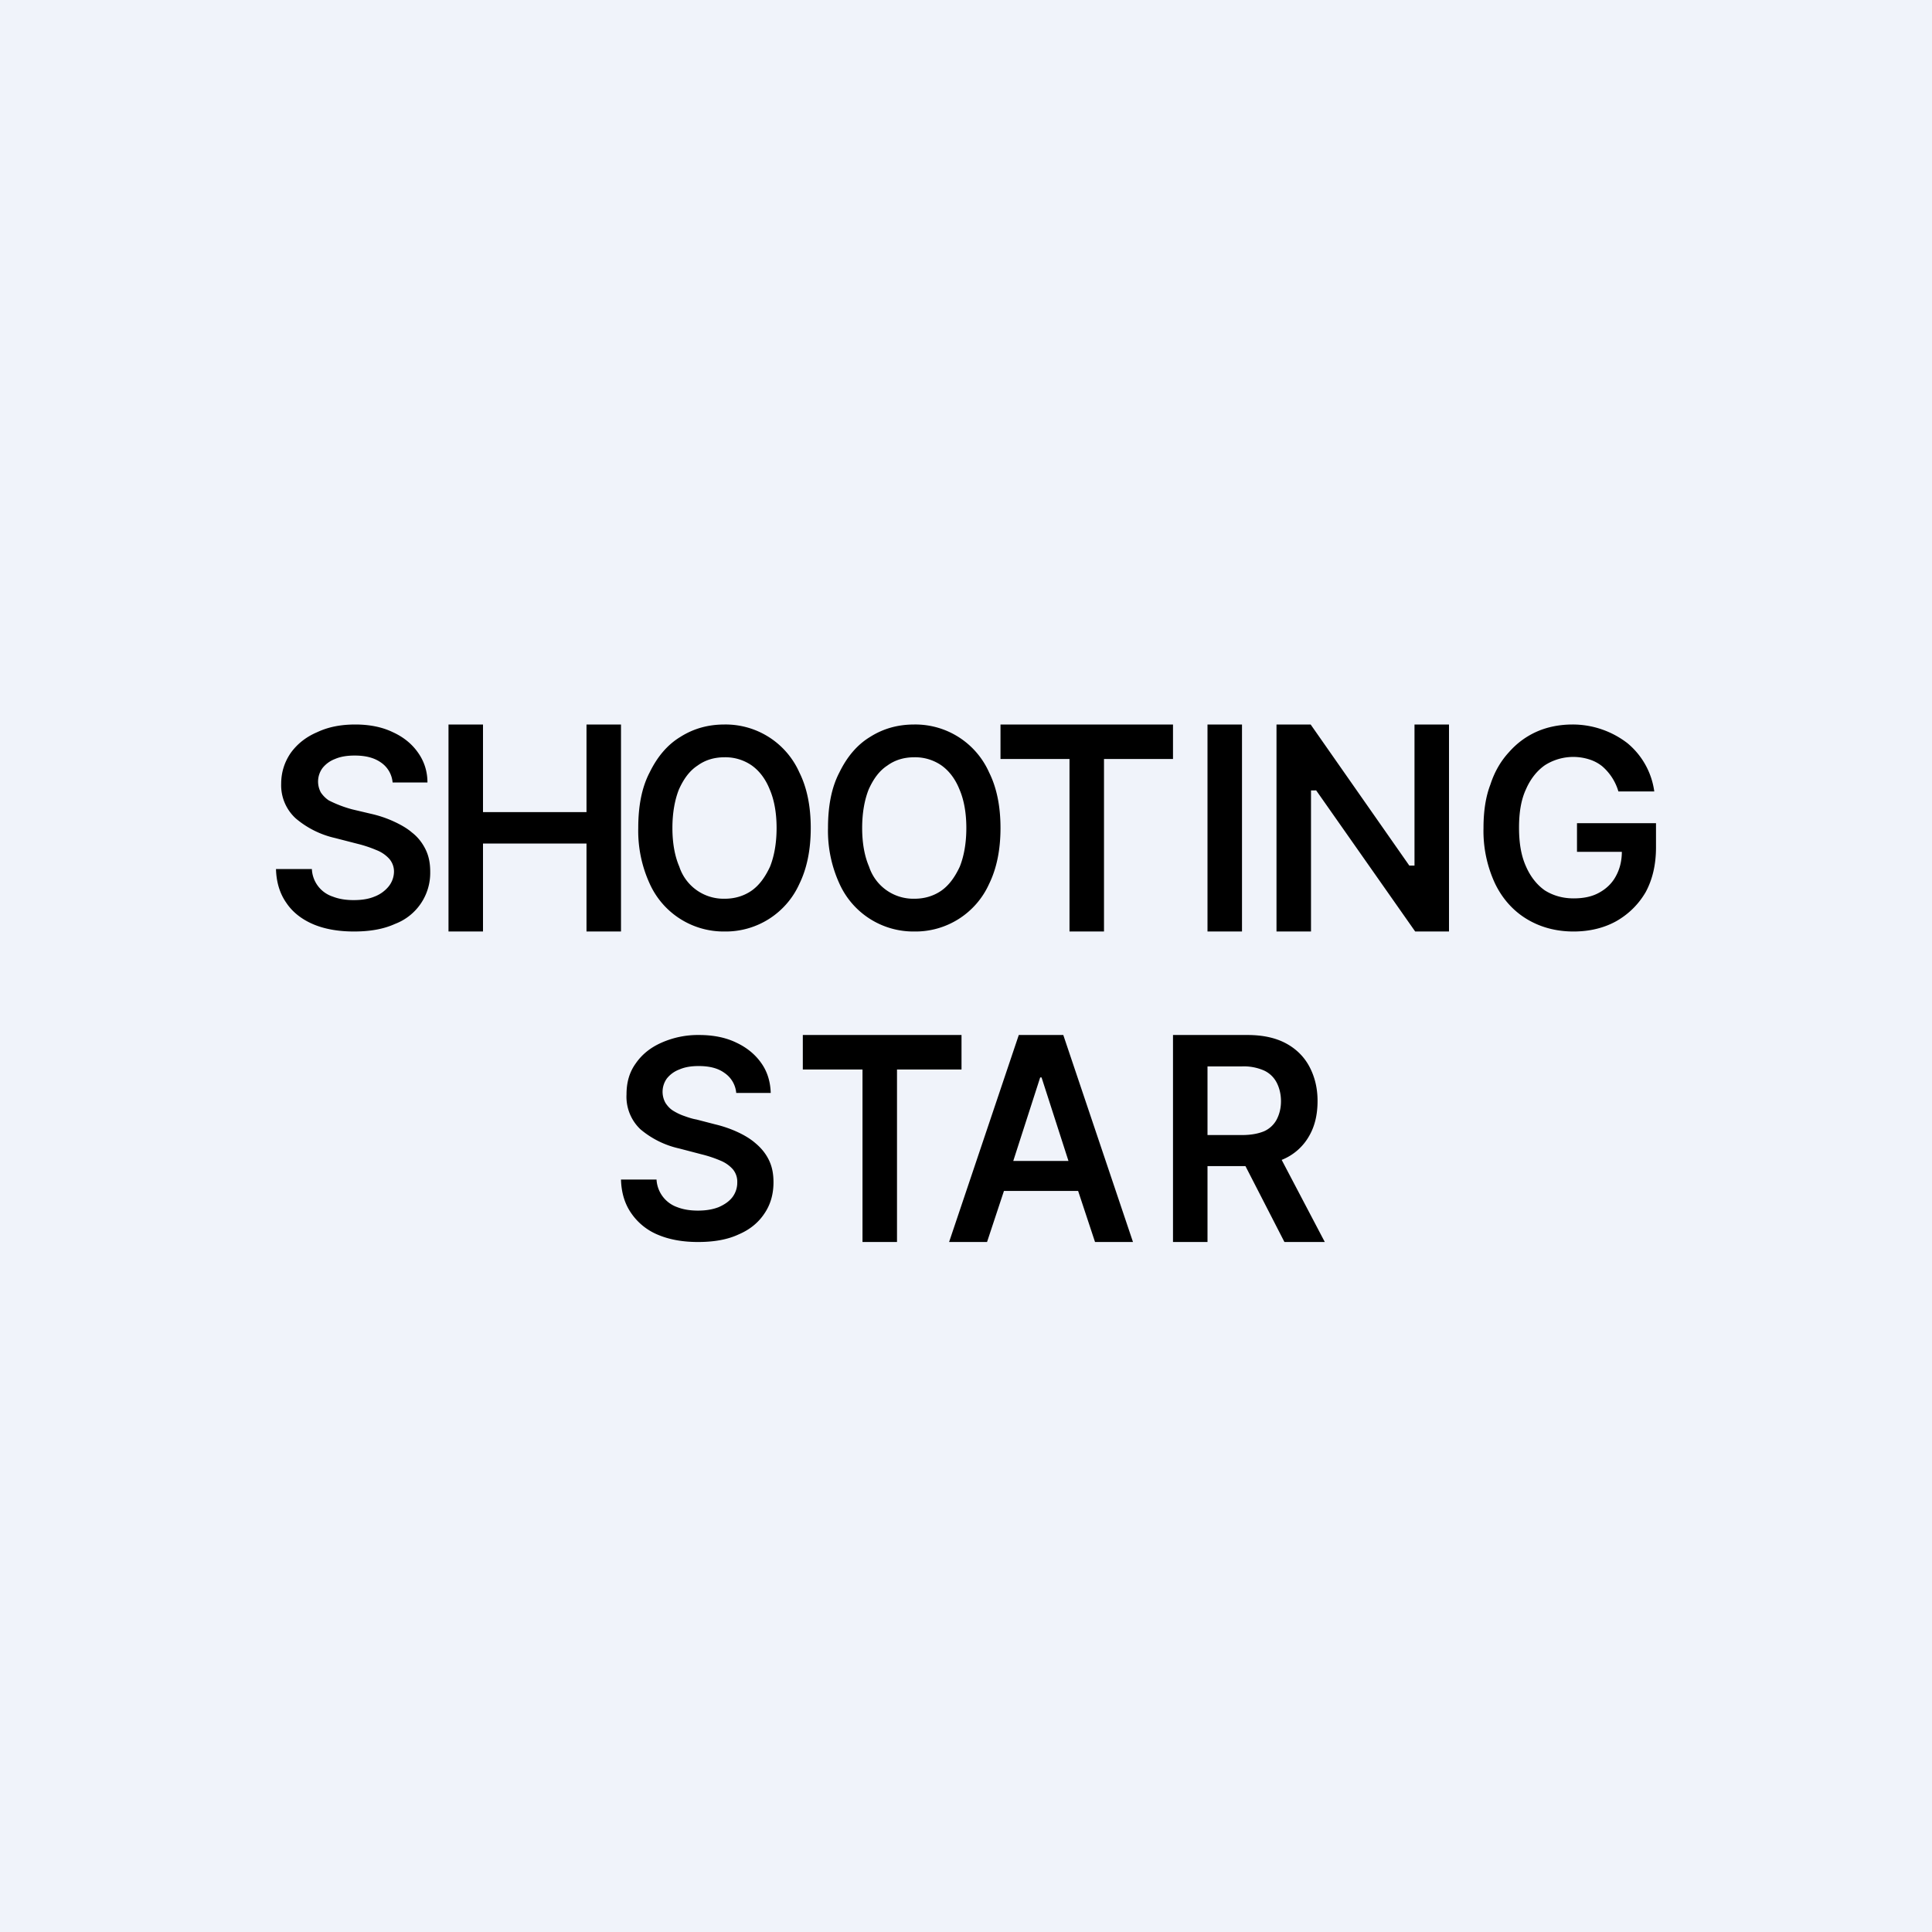
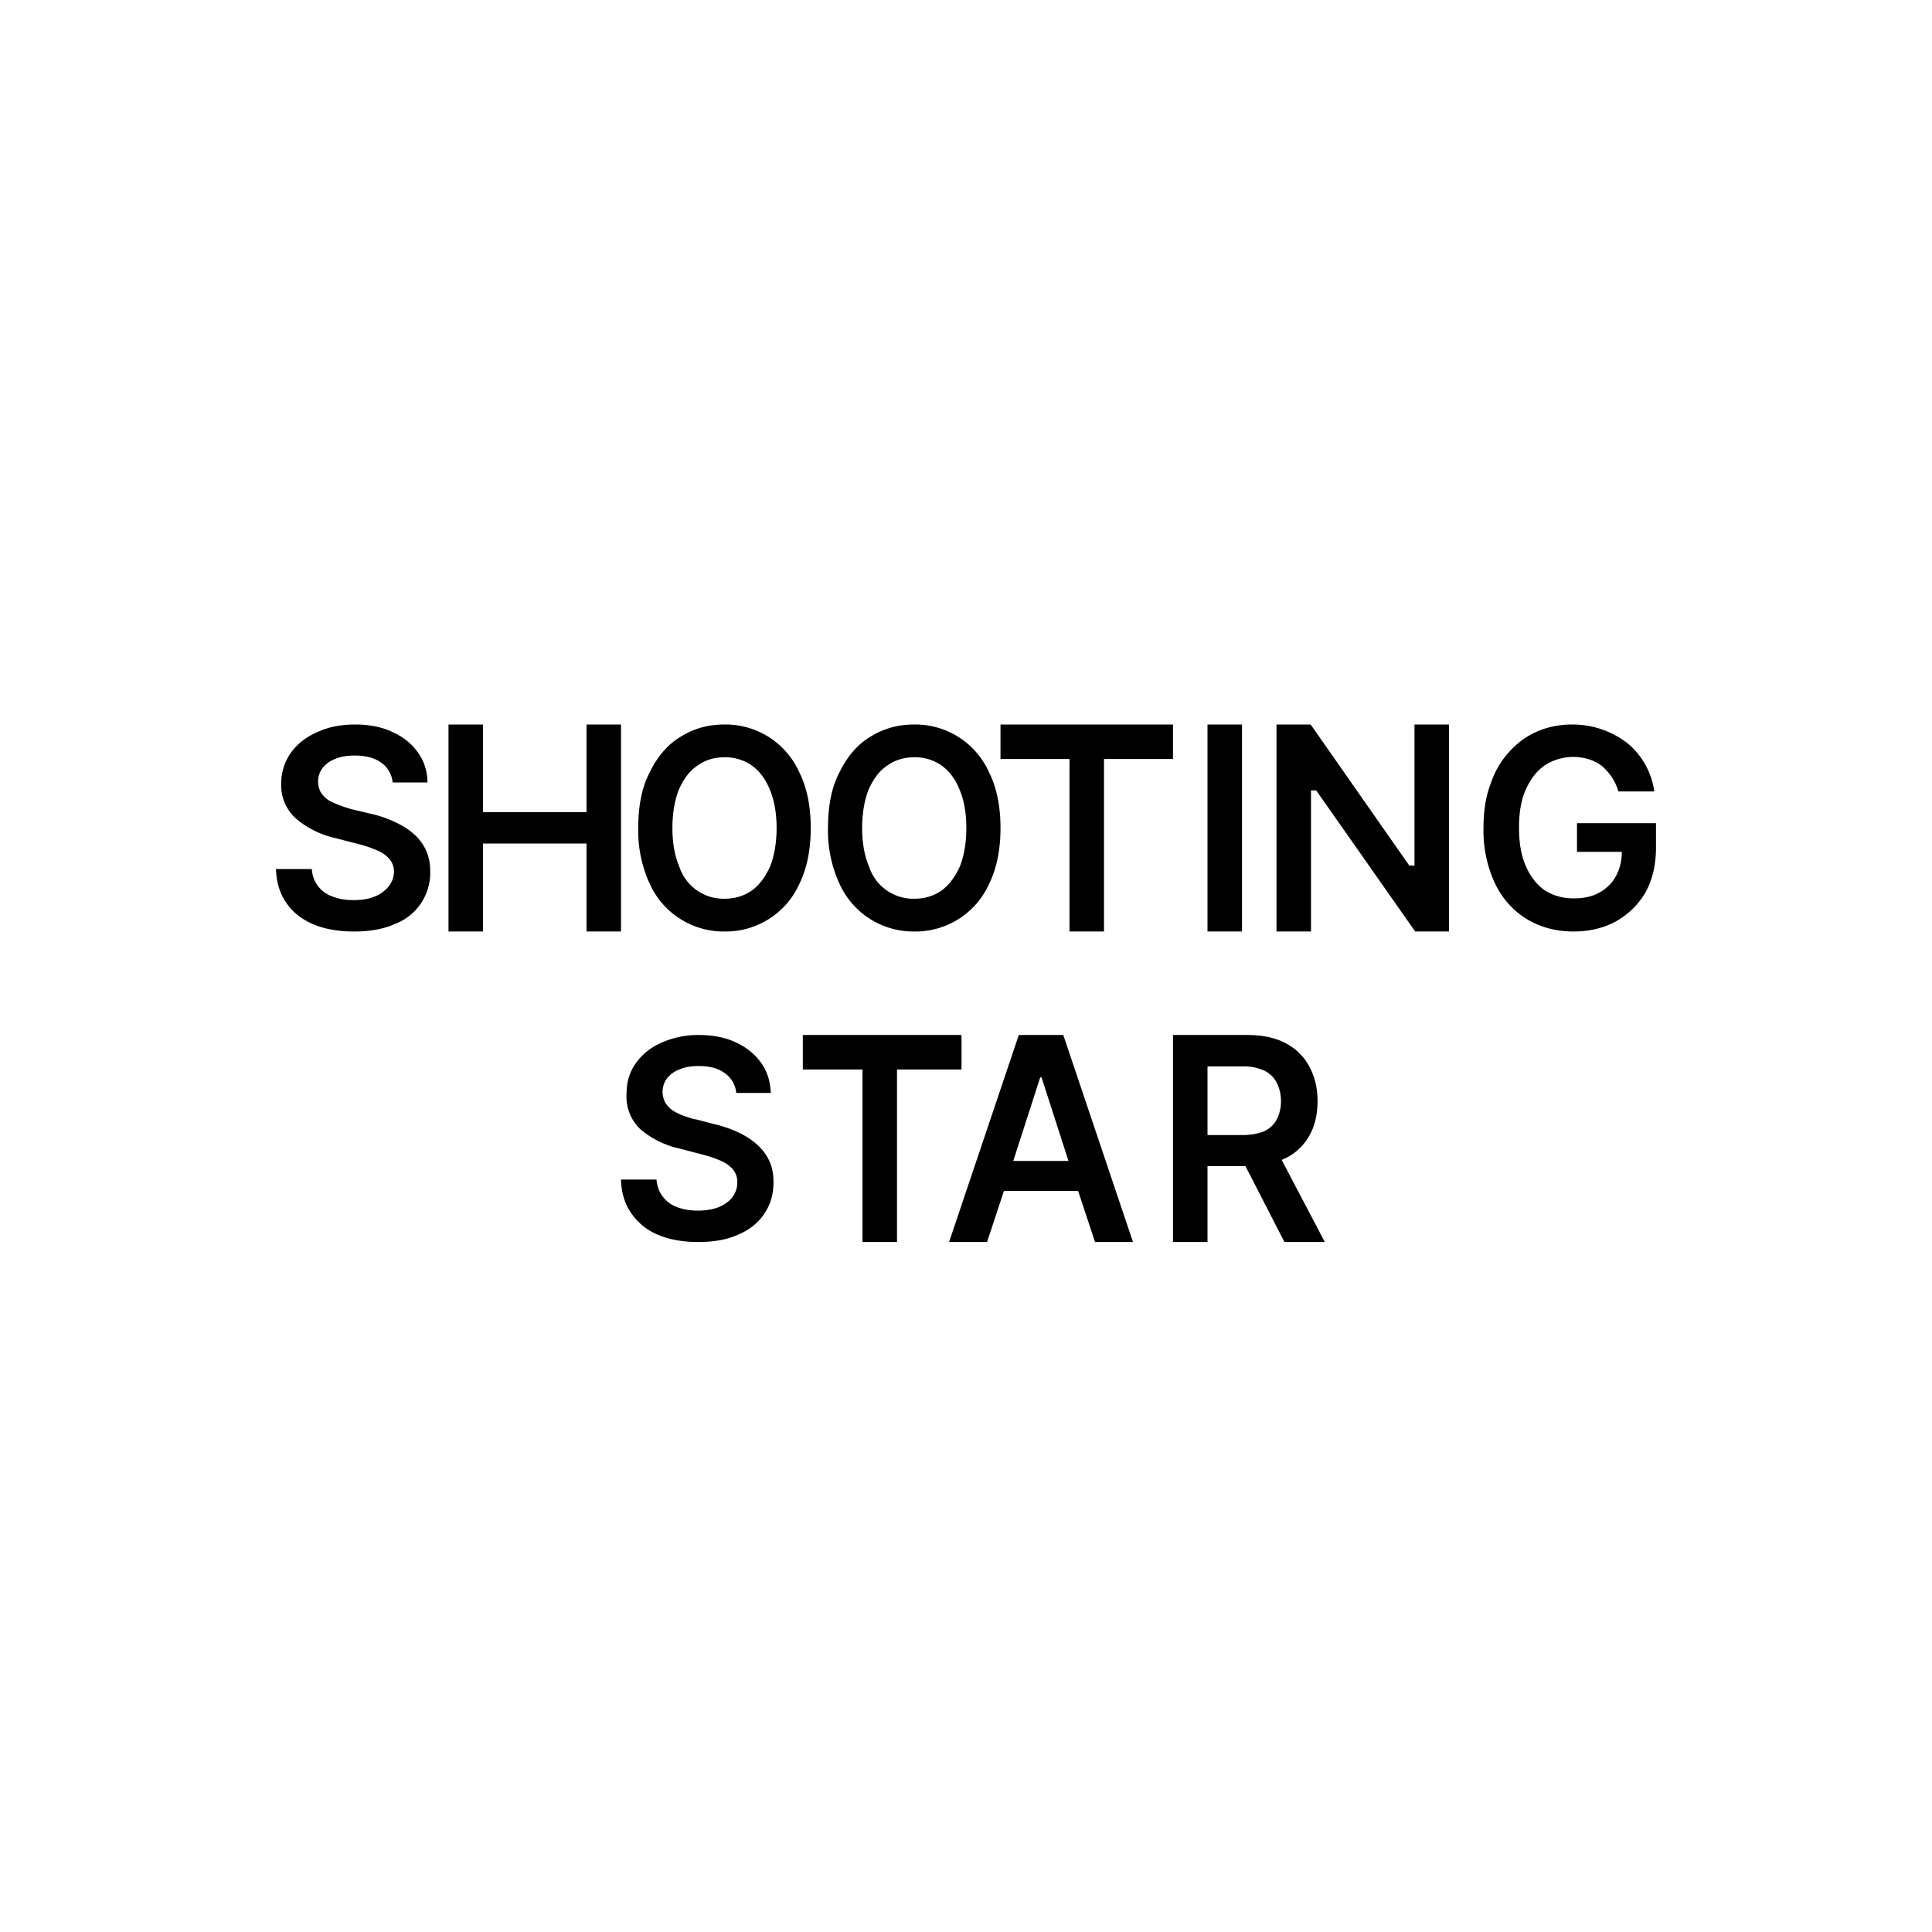
<svg xmlns="http://www.w3.org/2000/svg" width="56" height="56" viewBox="0 0 56 56">
-   <path fill="#F0F3FA" d="M0 0h56v56H0z" />
  <path d="M20.26 30c.41 0 .77.07 1.08.22.3.14.55.34.73.6.17.24.26.53.27.86h-1a.78.78 0 0 0-.34-.58c-.19-.14-.44-.2-.75-.2-.22 0-.4.03-.56.1a.83.83 0 0 0-.36.26.66.66 0 0 0-.04.71c.06.09.13.17.23.23s.2.11.32.15c.11.04.23.08.35.1l.54.14c.21.05.42.12.62.21s.39.2.54.33c.17.14.3.3.39.48.1.2.14.41.14.66 0 .35-.09.65-.26.9-.17.26-.42.47-.75.61-.32.15-.71.22-1.18.22-.44 0-.83-.07-1.16-.21a1.74 1.74 0 0 1-.77-.62c-.19-.27-.29-.6-.3-.98h1.03a.9.9 0 0 0 .6.8c.18.07.38.1.6.1.22 0 .42-.03.6-.1.16-.07.3-.16.4-.29a.7.7 0 0 0 .14-.43.56.56 0 0 0-.13-.38.97.97 0 0 0-.36-.25 3.48 3.48 0 0 0-.54-.18l-.65-.17a2.62 2.62 0 0 1-1.13-.56 1.3 1.3 0 0 1-.4-1.01c0-.34.08-.64.27-.9.18-.26.43-.46.75-.6a2.6 2.6 0 0 1 1.08-.22Zm7.6 1H26v5h-1v-5h-1.73v-1h4.6v1Zm4.98 5h-1.1l-.49-1.48H29.1L28.61 36h-1.1l2.02-6h1.29l2.02 6Zm3.32-6c.44 0 .81.08 1.11.24.3.16.53.39.68.67.16.3.24.63.24 1 0 .4-.08.73-.24 1.01a1.58 1.58 0 0 1-.8.7L38.4 36h-1.17l-1.13-2.2H35V36h-1v-6h2.16Zm-6.79 3.65h1.6l-.78-2.42h-.04l-.78 2.42ZM35 32.9h1c.26 0 .47-.04.64-.11a.77.77 0 0 0 .36-.33c.08-.15.13-.33.13-.54 0-.21-.05-.4-.13-.55a.78.78 0 0 0-.36-.34 1.46 1.46 0 0 0-.64-.12h-1v1.99ZM10.3 21c.4 0 .77.07 1.08.22.31.14.56.34.74.6.17.24.27.53.27.86h-1.01a.78.78 0 0 0-.34-.58c-.2-.14-.45-.2-.76-.2-.22 0-.41.03-.57.1a.84.84 0 0 0-.36.26.66.66 0 0 0-.05.71c.06.09.14.17.23.23a3.47 3.47 0 0 0 .68.26l.55.13c.22.05.43.12.63.21s.4.2.55.33c.17.13.3.3.39.48.1.2.14.41.14.66a1.58 1.58 0 0 1-1.02 1.51c-.33.15-.72.22-1.19.22-.45 0-.85-.07-1.18-.21-.33-.14-.6-.35-.78-.62-.19-.27-.29-.6-.3-.98h1.04a.88.88 0 0 0 .61.8c.18.07.38.1.6.1.23 0 .43-.03.6-.1a.98.98 0 0 0 .41-.29.7.7 0 0 0 .16-.43.56.56 0 0 0-.14-.38.98.98 0 0 0-.37-.25 3.54 3.54 0 0 0-.54-.18l-.66-.17a2.67 2.67 0 0 1-1.14-.57 1.3 1.3 0 0 1-.42-1c0-.34.1-.64.28-.9.19-.26.44-.46.77-.6.32-.15.68-.22 1.1-.22Zm3.7 2.54h3V21h1v6h-1v-2.55h-3V27h-1v-6h1v2.54ZM21 21a2.34 2.34 0 0 1 2.17 1.39c.22.44.33.98.33 1.61 0 .63-.11 1.17-.33 1.62A2.34 2.34 0 0 1 21 27a2.35 2.35 0 0 1-2.17-1.39A3.67 3.67 0 0 1 18.5 24c0-.63.1-1.17.33-1.61.22-.45.51-.8.89-1.03.38-.24.8-.36 1.28-.36Zm5.5 0a2.34 2.34 0 0 1 2.17 1.39c.22.44.33.98.33 1.61 0 .63-.11 1.17-.33 1.62A2.34 2.34 0 0 1 26.5 27a2.35 2.35 0 0 1-2.17-1.39A3.67 3.67 0 0 1 24 24c0-.63.1-1.17.33-1.61.22-.45.51-.8.89-1.03.38-.24.8-.36 1.28-.36Zm7.5 1h-2v5h-1v-5h-2v-1h5v1Zm2 5h-1v-6h1v6Zm4.85-1.91H41V21h1v6h-.98l-2.87-4.09H38V27h-1v-6h.99l2.86 4.09ZM45.58 21a2.6 2.6 0 0 1 1.59.54 2.2 2.2 0 0 1 .78 1.4h-1.04a1.53 1.53 0 0 0-.47-.73 1.14 1.14 0 0 0-.38-.2 1.53 1.53 0 0 0-1.28.17c-.23.16-.42.4-.55.7-.14.3-.2.67-.2 1.11 0 .44.06.81.2 1.12.13.3.32.54.55.7.24.15.52.23.83.23.29 0 .54-.05.75-.17.2-.11.37-.27.48-.48.11-.2.17-.44.17-.7h-1.3v-.83H48v.7c0 .5-.1.93-.3 1.3-.21.36-.5.64-.85.84-.36.2-.78.3-1.24.3-.52 0-.98-.13-1.37-.37-.39-.24-.7-.59-.91-1.03A3.61 3.61 0 0 1 43 24c0-.47.06-.9.2-1.26.12-.37.3-.68.54-.94.23-.26.5-.46.82-.6.3-.13.65-.2 1.02-.2ZM21 21.95c-.3 0-.56.08-.78.24-.23.15-.4.38-.54.69-.12.3-.19.68-.19 1.12 0 .44.07.82.2 1.12a1.35 1.35 0 0 0 1.32.93c.29 0 .55-.08.77-.23.23-.16.4-.4.54-.7.12-.3.19-.68.19-1.12 0-.44-.07-.82-.2-1.12-.12-.3-.3-.54-.53-.7a1.34 1.34 0 0 0-.78-.23Zm5.5 0c-.3 0-.56.08-.78.24-.23.15-.4.38-.54.69-.12.3-.19.68-.19 1.12 0 .44.07.82.2 1.12a1.35 1.35 0 0 0 1.32.93c.29 0 .55-.08.77-.23.23-.16.4-.4.54-.7.12-.3.19-.68.19-1.12 0-.44-.07-.82-.2-1.12-.12-.3-.3-.54-.53-.7a1.34 1.34 0 0 0-.78-.23Z" />
</svg>